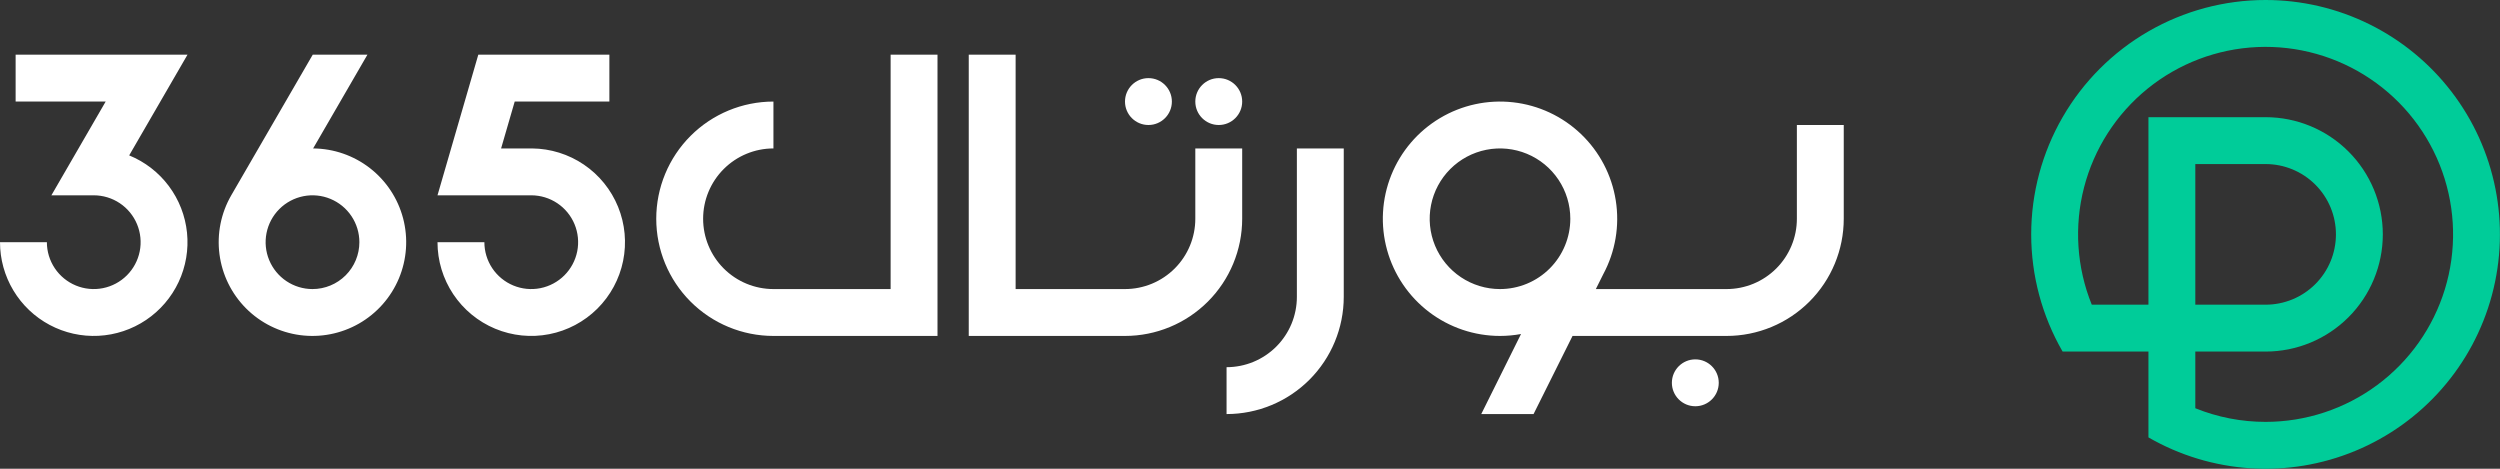
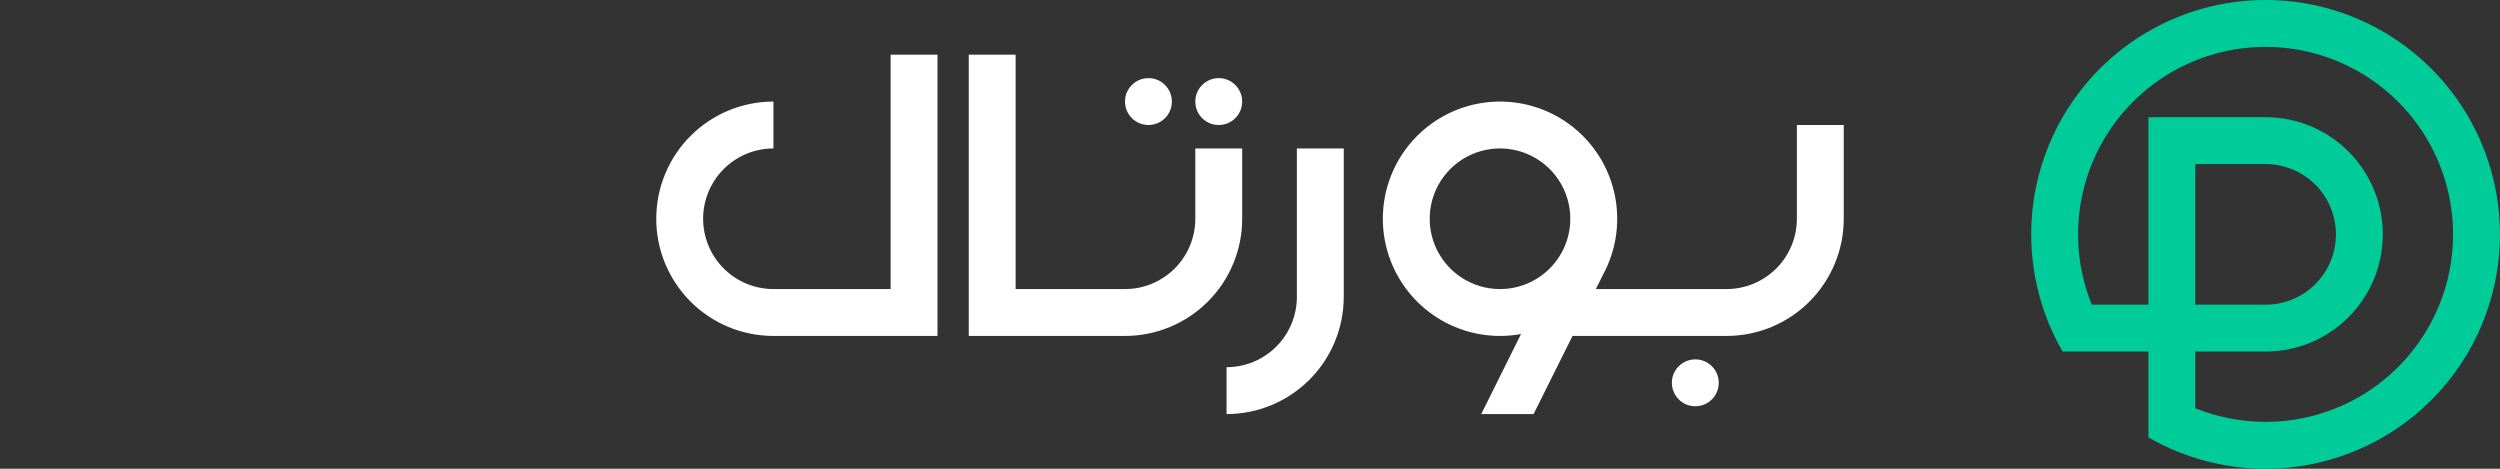
<svg xmlns="http://www.w3.org/2000/svg" width="1600" height="300" viewBox="0 0 1600 300" fill="none">
  <rect x="0" y="0" width="1600" height="300" fill="#333333" stroke="none" />
  <g clip-path="url(#clip0_373_854)">
    <path d="M1450 2.28718e-06C1423.67 -0.005 1397.8 6.923 1374.99 20.086C1352.18 33.25 1333.24 52.185 1320.08 74.989C1306.91 97.792 1299.97 123.661 1299.97 149.993C1299.97 176.326 1306.9 202.195 1320.07 225H1375V279.93C1394.93 291.425 1417.23 298.183 1440.18 299.681C1463.14 301.18 1486.13 297.378 1507.38 288.571C1528.63 279.764 1547.58 266.187 1562.74 248.89C1577.91 231.593 1588.89 211.04 1594.84 188.819C1600.8 166.599 1601.56 143.307 1597.07 120.745C1592.59 98.183 1582.97 76.955 1568.97 58.702C1554.97 40.45 1536.96 25.663 1516.33 15.484C1495.7 5.305 1473 0.007 1450 2.28718e-06ZM1450 270C1434.58 270.014 1419.3 267.05 1405 261.27V225H1450C1469.89 225 1488.97 217.098 1503.03 203.033C1517.1 188.968 1525 169.891 1525 150C1525 130.109 1517.1 111.032 1503.03 96.967C1488.97 82.902 1469.89 75 1450 75H1375V195H1338.73C1329.09 171.175 1327.36 144.885 1333.78 120.001C1340.21 95.116 1354.45 72.952 1374.42 56.771C1394.39 40.59 1419.02 31.246 1444.7 30.116C1470.37 28.986 1495.73 36.129 1517.04 50.494C1538.36 64.858 1554.49 85.686 1563.08 109.909C1571.66 134.133 1572.25 160.473 1564.74 185.053C1557.23 209.633 1542.03 231.153 1521.38 246.445C1500.72 261.737 1475.7 269.994 1450 270ZM1405 195V105H1450C1461.93 105 1473.38 109.741 1481.82 118.18C1490.26 126.619 1495 138.065 1495 150C1495 161.935 1490.26 173.381 1481.82 181.82C1473.38 190.259 1461.93 195 1450 195H1405Z" fill="#00CC99" />
    <path d="M830 190C830 201.935 825.259 213.381 816.82 221.82C808.381 230.259 796.935 235 785 235V265C804.891 265 823.968 257.098 838.033 243.033C852.098 228.968 860 209.891 860 190V95H830V190ZM795 95H765V140C765 145.909 763.836 151.761 761.575 157.221C759.313 162.68 755.998 167.641 751.82 171.82C747.641 175.998 742.68 179.313 737.221 181.575C731.761 183.836 725.909 185 720 185H650V35H620V215H720C739.891 215 758.968 207.098 773.033 193.033C787.098 178.968 795 159.891 795 140V95ZM570 185H495C483.065 185 471.619 180.259 463.18 171.82C454.741 163.381 450 151.935 450 140C450 128.065 454.741 116.619 463.18 108.18C471.619 99.741 483.065 95 495 95V65C475.109 65 456.032 72.902 441.967 86.967C427.902 101.032 420 120.109 420 140C420 159.891 427.902 178.968 441.967 193.033C456.032 207.098 475.109 215 495 215H600V35H570V185ZM1150 80V140C1150 145.909 1148.84 151.761 1146.57 157.221C1144.31 162.68 1141 167.641 1136.82 171.82C1132.64 175.998 1127.68 179.313 1122.22 181.575C1116.76 183.836 1110.91 185 1105 185H1021.34L1026.08 175.5C1033.85 161.043 1036.66 144.438 1034.08 128.23C1031.51 112.022 1023.69 97.106 1011.82 85.769C999.954 74.433 984.697 67.301 968.388 65.469C952.079 63.636 935.619 67.204 921.533 75.624C907.446 84.045 896.51 96.853 890.402 112.086C884.294 127.318 883.351 144.134 887.717 159.954C892.083 175.774 901.518 189.725 914.574 199.668C927.631 209.611 943.589 214.997 960 215C964.514 214.993 969.019 214.581 973.46 213.77L948 265H981.48L1006.42 215H1105C1124.89 215 1143.97 207.098 1158.03 193.033C1172.1 178.968 1180 159.891 1180 140V80H1150ZM960 185C951.1 185 942.4 182.361 934.999 177.416C927.599 172.471 921.831 165.443 918.425 157.221C915.019 148.998 914.128 139.95 915.865 131.221C917.601 122.492 921.887 114.474 928.18 108.18C934.474 101.887 942.492 97.601 951.221 95.865C959.95 94.128 968.998 95.019 977.221 98.425C985.443 101.831 992.471 107.599 997.416 114.999C1002.36 122.4 1005 131.1 1005 140C1005 145.909 1003.84 151.761 1001.57 157.221C999.313 162.68 995.998 167.641 991.82 171.82C987.641 175.998 982.68 179.313 977.221 181.575C971.761 183.836 965.909 185 960 185Z" fill="white" />
    <path d="M1085 260C1093.28 260 1100 253.284 1100 245C1100 236.716 1093.28 230 1085 230C1076.72 230 1070 236.716 1070 245C1070 253.284 1076.72 260 1085 260Z" fill="white" />
    <path d="M780 80C788.284 80 795 73.284 795 65C795 56.716 788.284 50 780 50C771.716 50 765 56.716 765 65C765 73.284 771.716 80 780 80Z" fill="white" />
    <path d="M735 80C743.284 80 750 73.284 750 65C750 56.716 743.284 50 735 50C726.716 50 720 56.716 720 65C720 73.284 726.716 80 735 80Z" fill="white" />
-     <path d="M200.4 95L235.15 35H200.15L148 125C141.406 136.422 138.759 149.699 140.469 162.777C142.179 175.855 148.15 188.005 157.46 197.348C166.769 206.691 178.898 212.707 191.969 214.464C205.041 216.221 218.327 213.622 229.774 207.069C241.22 200.515 250.188 190.373 255.29 178.211C260.393 166.049 261.346 152.544 258.002 139.786C254.658 127.028 247.203 115.727 236.791 107.631C226.379 99.535 213.589 95.096 200.4 95ZM200 185C194.067 185 188.266 183.241 183.333 179.944C178.399 176.648 174.554 171.962 172.284 166.48C170.013 160.999 169.419 154.967 170.576 149.147C171.734 143.328 174.591 137.982 178.787 133.787C182.982 129.591 188.328 126.734 194.147 125.576C199.967 124.419 205.999 125.013 211.48 127.284C216.962 129.554 221.648 133.399 224.944 138.333C228.241 143.266 230 149.067 230 155C230 162.956 226.839 170.587 221.213 176.213C215.587 181.839 207.956 185 200 185ZM120 35H10V65H67.63L32.89 125H60C65.933 125 71.734 126.759 76.667 130.056C81.601 133.352 85.446 138.038 87.716 143.52C89.987 149.001 90.581 155.033 89.424 160.853C88.266 166.672 85.409 172.018 81.213 176.213C77.018 180.409 71.672 183.266 65.853 184.424C60.033 185.581 54.001 184.987 48.52 182.716C43.038 180.446 38.352 176.601 35.056 171.667C31.759 166.734 30 160.933 30 155H0C0 165.878 2.958 176.552 8.557 185.878C14.155 195.205 22.184 202.834 31.784 207.95C41.385 213.066 52.195 215.475 63.059 214.92C73.923 214.366 84.432 210.868 93.461 204.801C102.491 198.735 109.701 190.328 114.321 180.479C118.94 170.631 120.796 159.712 119.688 148.89C118.581 138.069 114.552 127.752 108.033 119.043C101.515 110.334 92.751 103.562 82.68 99.45L120 35ZM340.5 95H320.7L329.41 65H390V35H306.11L280 125H340C345.933 125 351.734 126.759 356.667 130.056C361.601 133.352 365.446 138.038 367.716 143.52C369.987 149.001 370.581 155.033 369.424 160.853C368.266 166.672 365.409 172.018 361.213 176.213C357.018 180.409 351.672 183.266 345.853 184.424C340.033 185.581 334.001 184.987 328.52 182.716C323.038 180.446 318.352 176.601 315.056 171.667C311.759 166.734 310 160.933 310 155H280C280 166.845 283.507 178.426 290.078 188.282C296.649 198.137 305.991 205.828 316.925 210.383C327.859 214.939 339.898 216.156 351.523 213.881C363.148 211.606 373.839 205.941 382.25 197.6C390.661 189.259 396.414 178.615 398.786 167.009C401.157 155.403 400.04 143.355 395.575 132.383C391.11 121.411 383.498 112.007 373.697 105.354C363.896 98.701 352.345 95.099 340.5 95Z" fill="white" />
  </g>
  <defs>
    <clipPath id="clip0_373_854">
      <rect width="1600" height="300" fill="white" />
    </clipPath>
  </defs>
</svg>